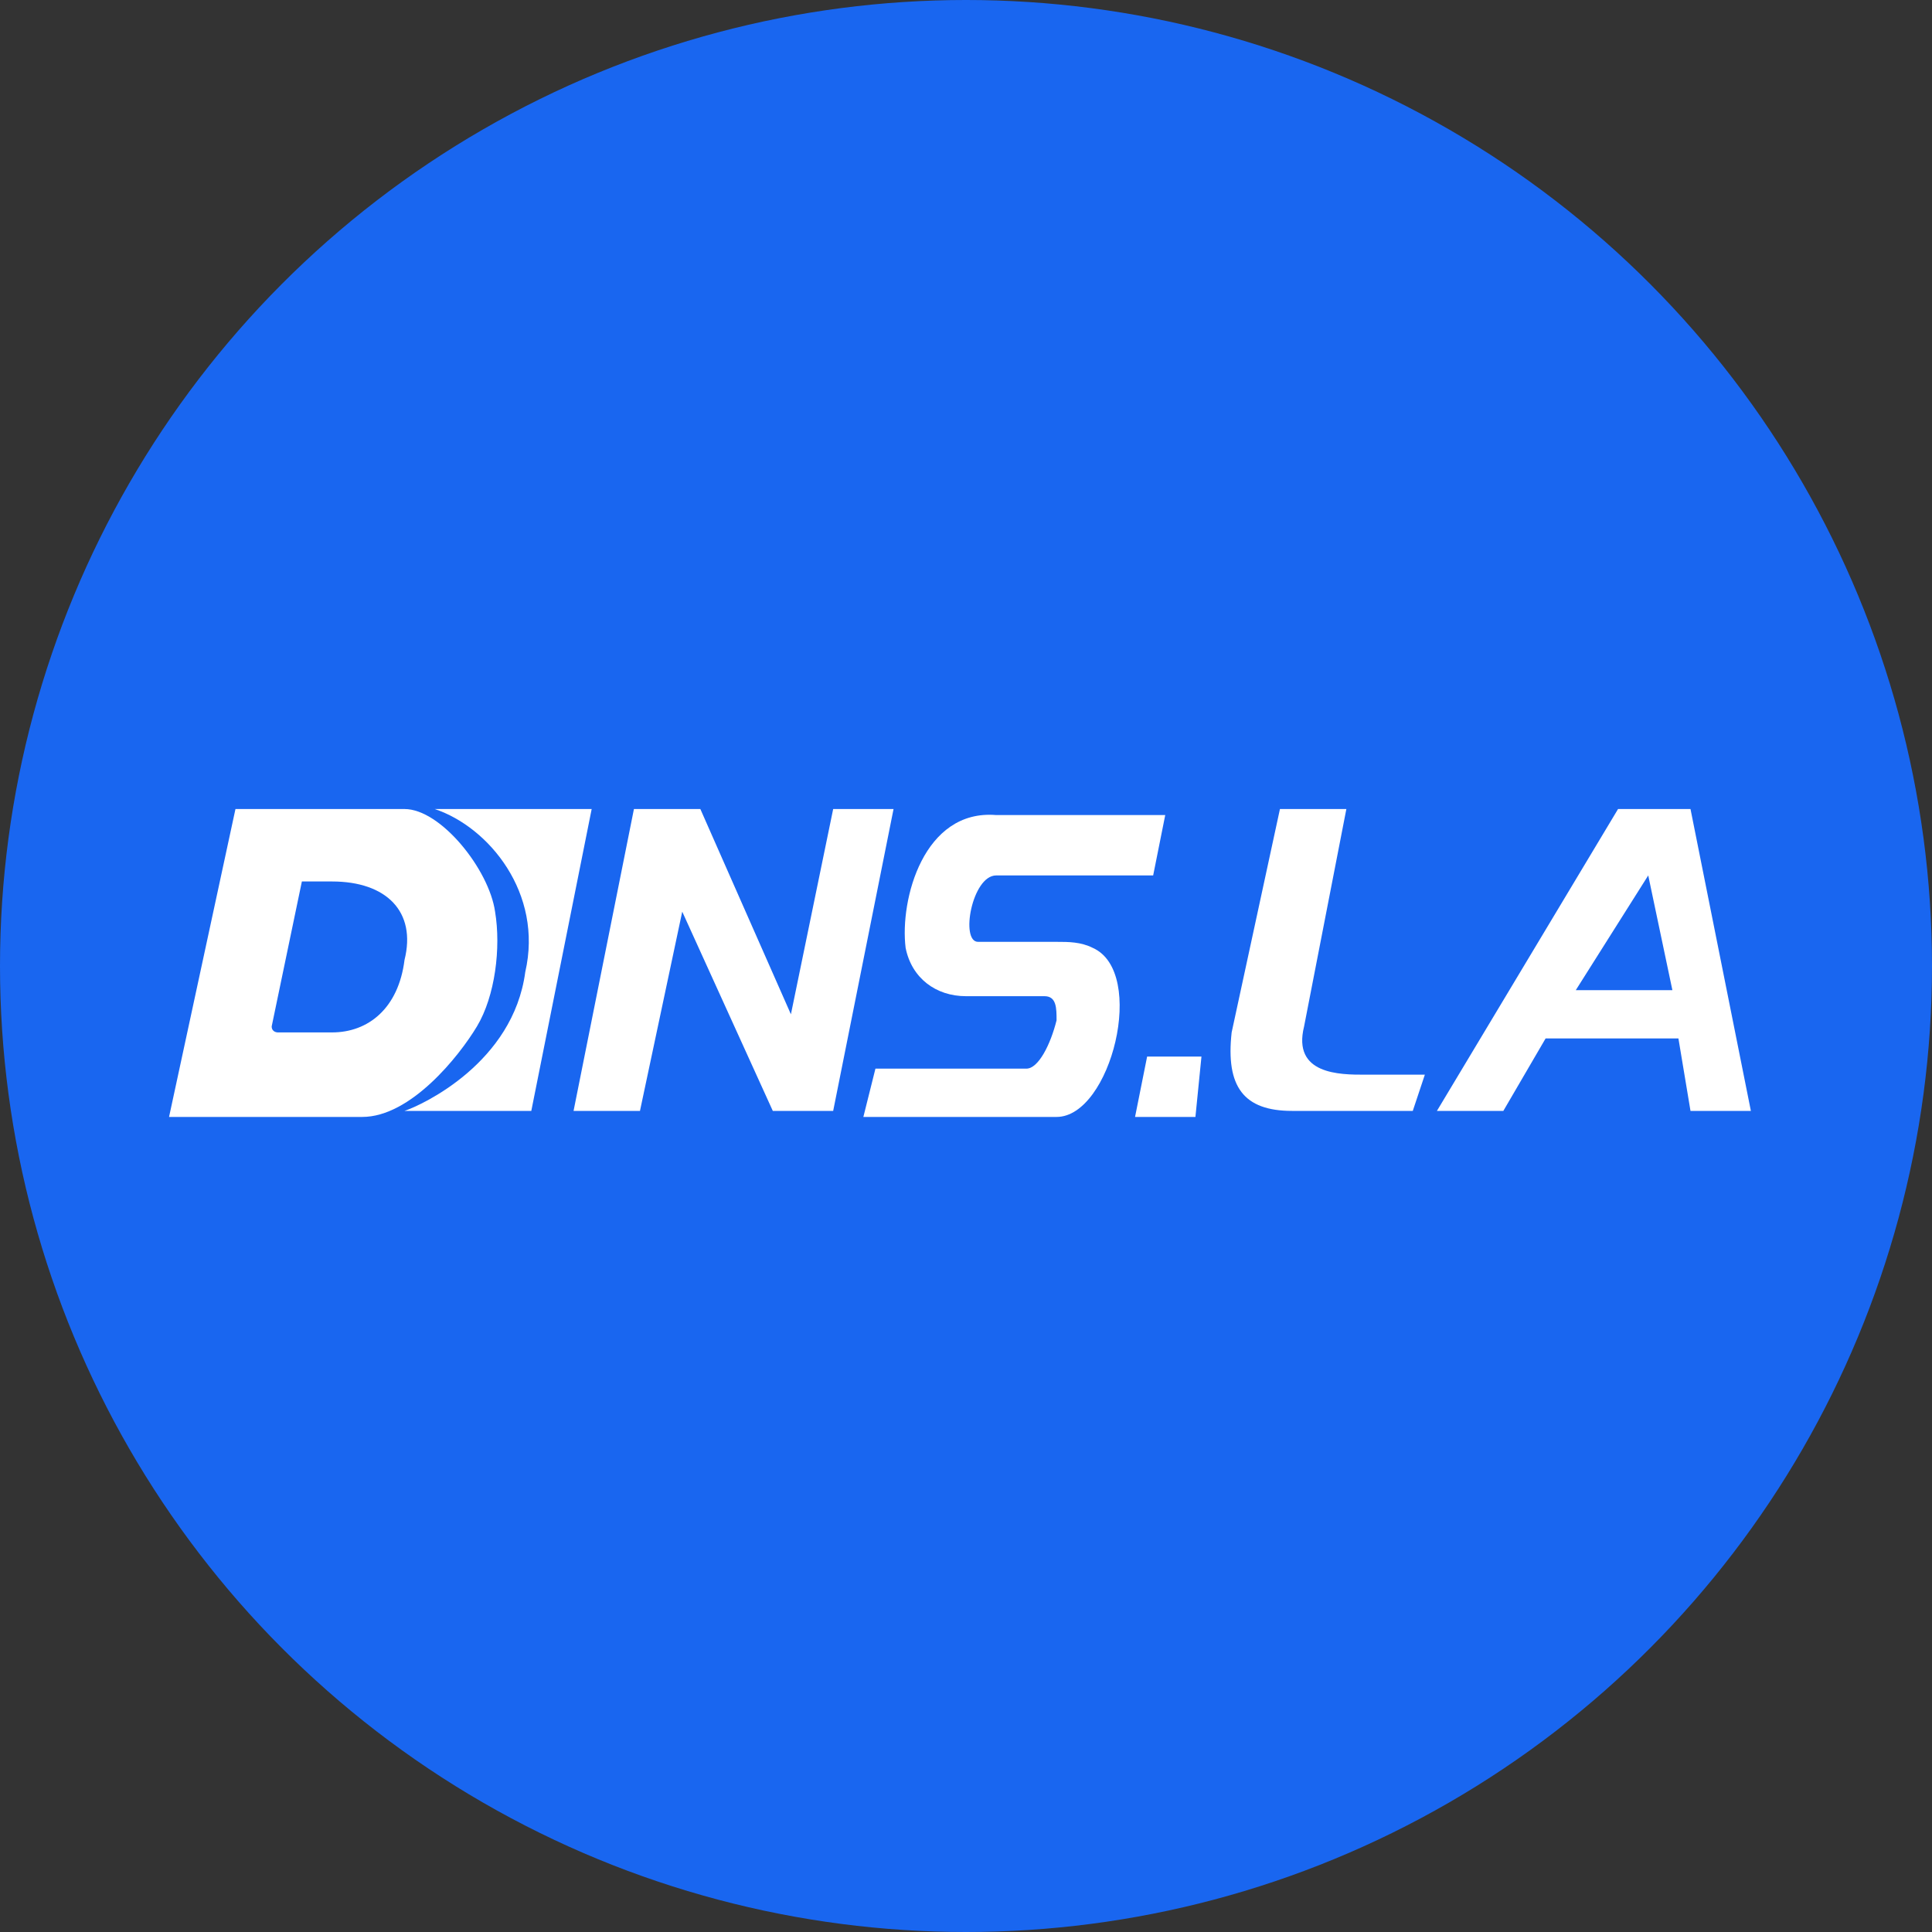
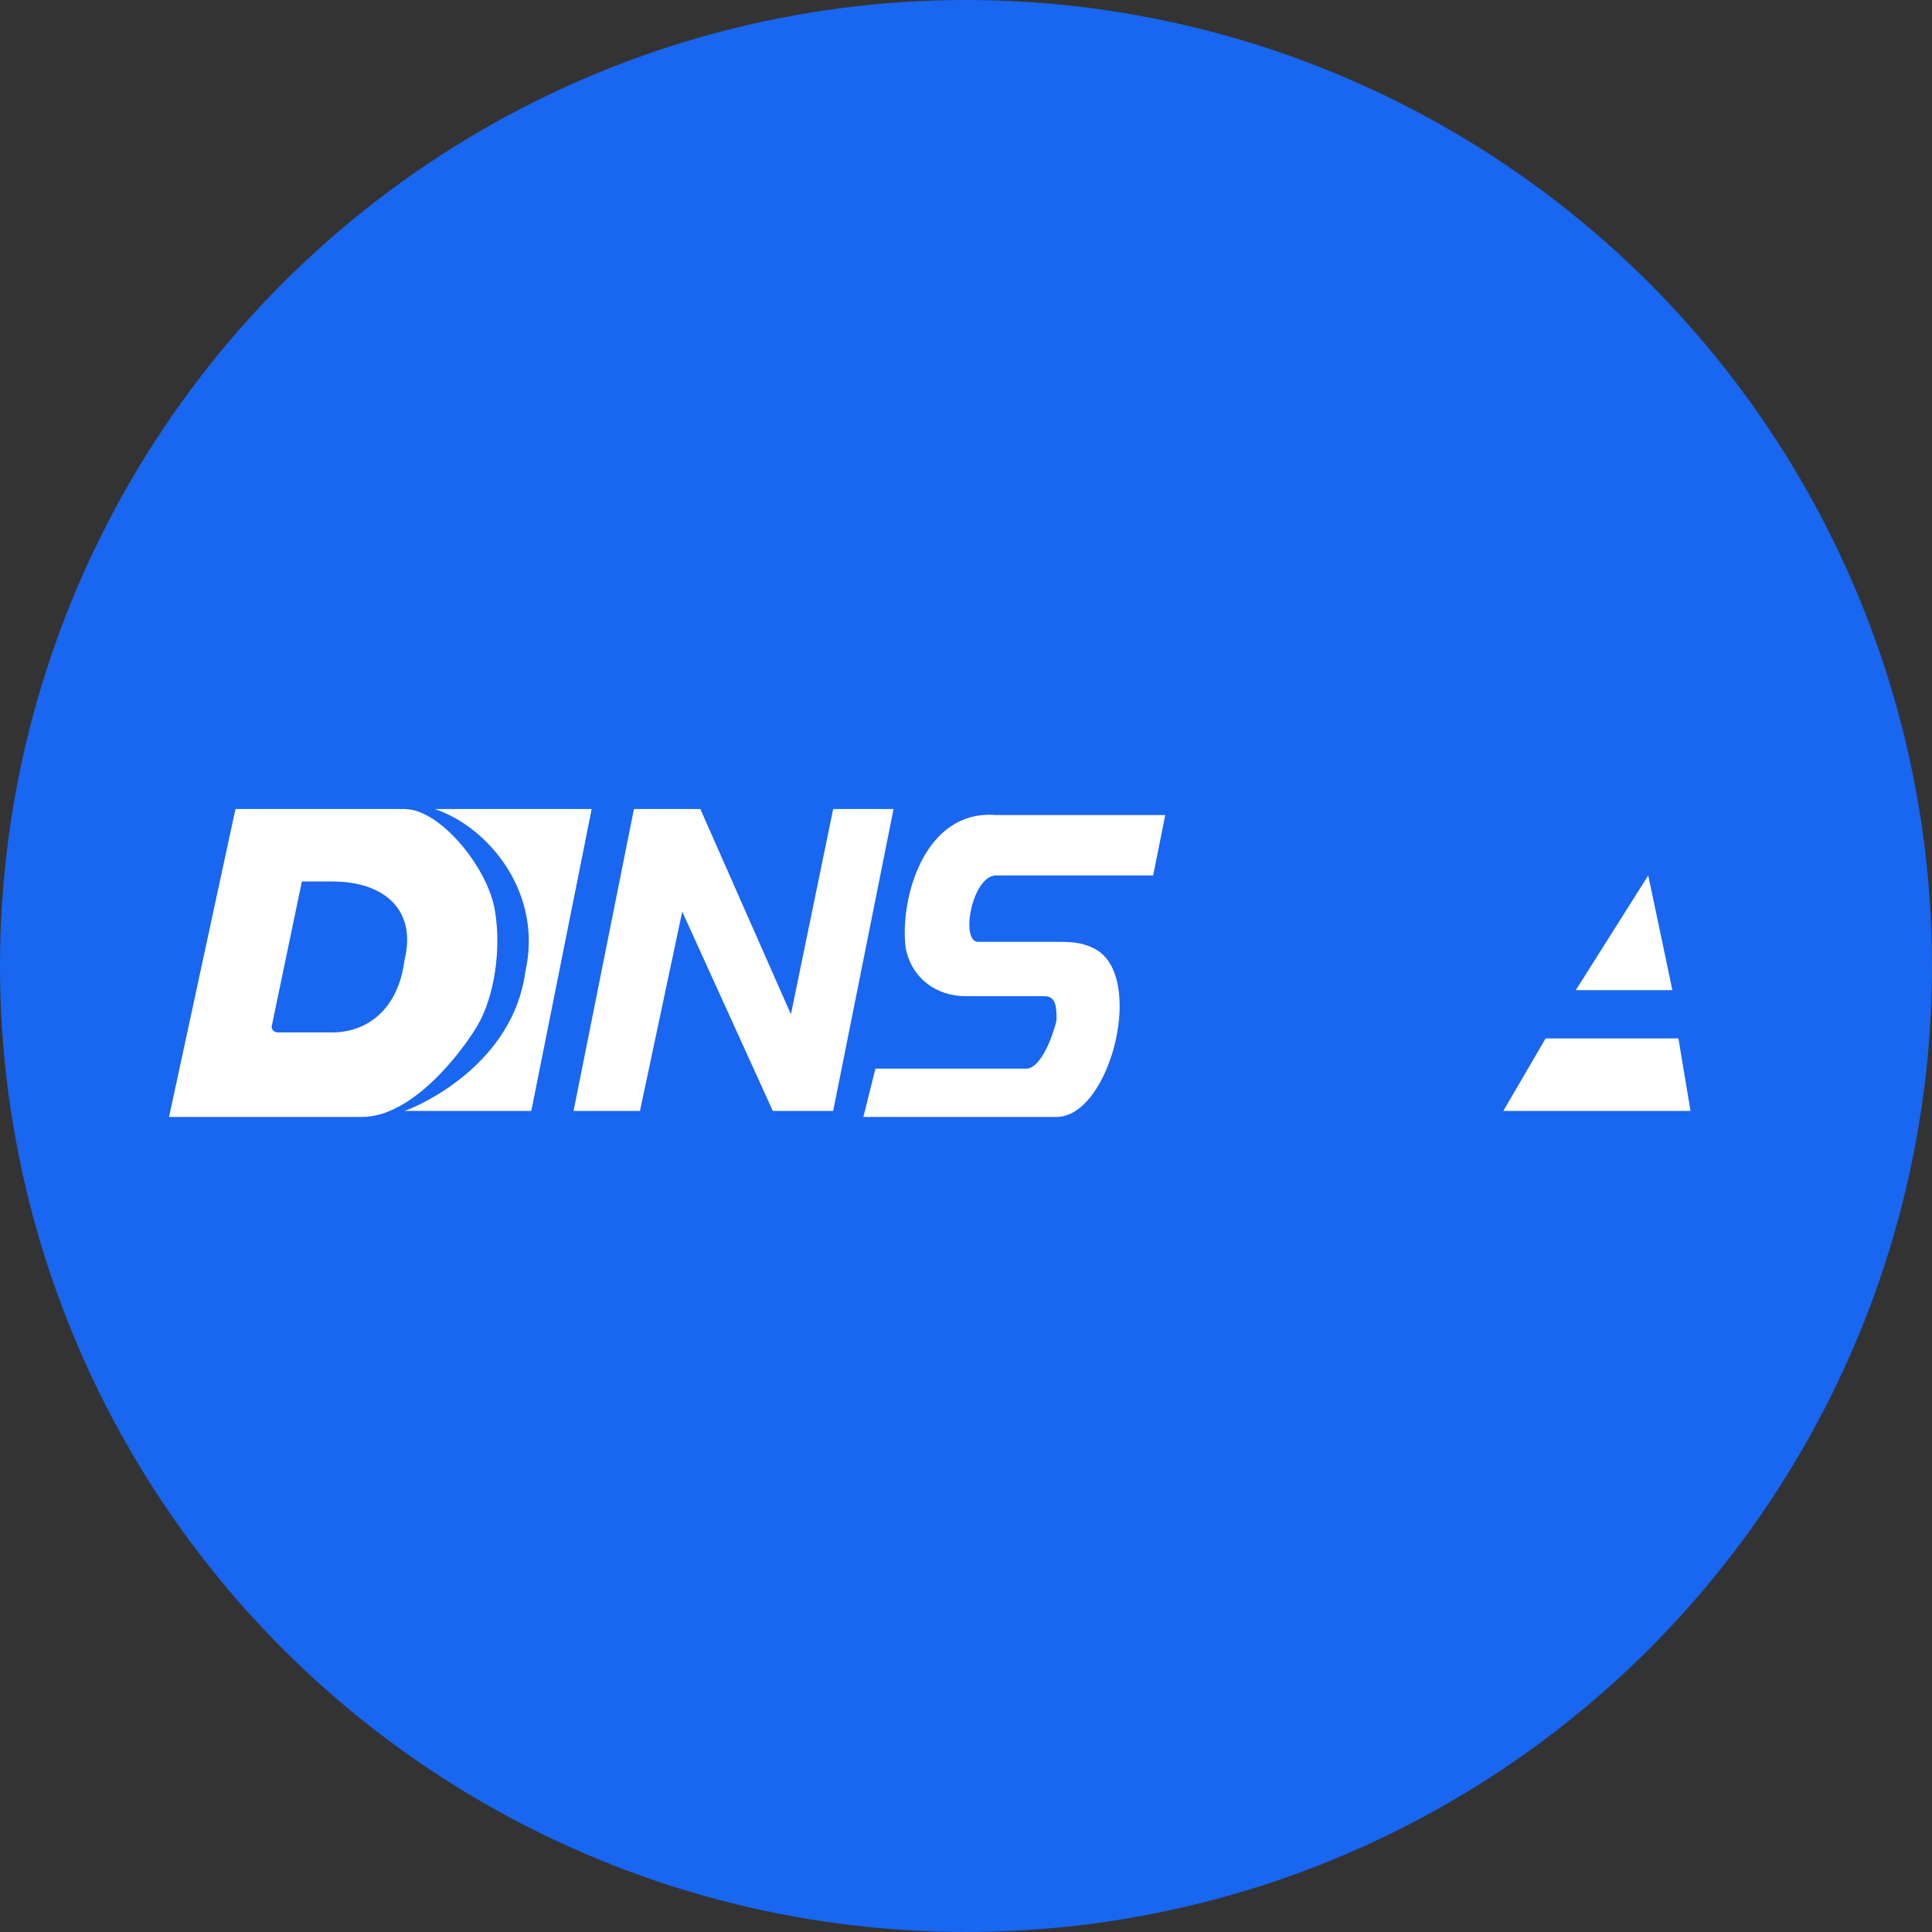
<svg xmlns="http://www.w3.org/2000/svg" version="1.1" id="图层_1" x="0px" y="0px" viewBox="0 0 32 32" style="enable-background:new 0 0 32 32;" xml:space="preserve">
  <rect x="0" y="0" width="32" height="32" fill="#333333" stroke="none" />
  <style type="text/css">
	.st0{fill-rule:evenodd;clip-rule:evenodd;fill:#1966F0;}
	.st1{fill-rule:evenodd;clip-rule:evenodd;fill:#FFFFFF;}
</style>
  <circle class="st0" cx="16" cy="16" r="16" />
  <g id="Group_35">
    <path id="Vector" class="st1" d="M5.5,17.1l-0.9,0c0,0-0.1,0-0.1-0.1L5,14.6h0.5c0.9,0,1.4,0.5,1.2,1.3C6.6,16.7,6.1,17.1,5.5,17.1   z M2.8,18.5h3.2c0.8,0,1.6-1,1.9-1.5c0.3-0.5,0.4-1.3,0.3-1.9c-0.1-0.7-0.9-1.7-1.5-1.7H3.9L2.8,18.5z" />
    <path id="Vector_2" class="st1" d="M13.1,16.8l-1.5-3.4h-1.1l-1,5h1.1l0.7-3.3l1.5,3.3h1l1-5h-1L13.1,16.8z" />
    <path id="Vector_3" class="st1" d="M15,15.7c0.1,0.5,0.5,0.8,1,0.8h1.3c0.2,0,0.2,0.2,0.2,0.4c-0.1,0.4-0.3,0.8-0.5,0.8h-2.5   l-0.2,0.8h3.2c0.9,0,1.5-2.4,0.6-2.8c-0.2-0.1-0.4-0.1-0.6-0.1h-1.3c-0.3,0-0.1-1.1,0.3-1.1h2.6l0.2-1h-2.8   C15.3,13.4,14.9,14.9,15,15.7z" />
-     <path id="Vector_4" class="st1" d="M26.1,16.4l1.2-1.9l0.4,1.9H26.1z M23.8,18.4h1.1l0.7-1.2h2.2l0.2,1.2H29l-1-5h-1.2L23.8,18.4z" />
-     <path id="Vector_5" class="st1" d="M21.4,18.4h2l0.2-0.6l-1,0c-0.4,0-1.2,0-1-0.8l0.7-3.6h-1.1l-0.8,3.7   C20.3,18,20.6,18.4,21.4,18.4z" />
+     <path id="Vector_4" class="st1" d="M26.1,16.4l1.2-1.9l0.4,1.9H26.1z M23.8,18.4h1.1l0.7-1.2h2.2l0.2,1.2H29h-1.2L23.8,18.4z" />
    <path id="Vector_6" class="st1" d="M8.7,16.1c-0.2,1.5-1.7,2.2-2,2.3h2.1l1-5H7.2C8.1,13.7,9,14.8,8.7,16.1z" />
-     <path id="Vector_7" class="st1" d="M19.8,18.5h-1l0.2-1h0.9L19.8,18.5z" />
  </g>
</svg>